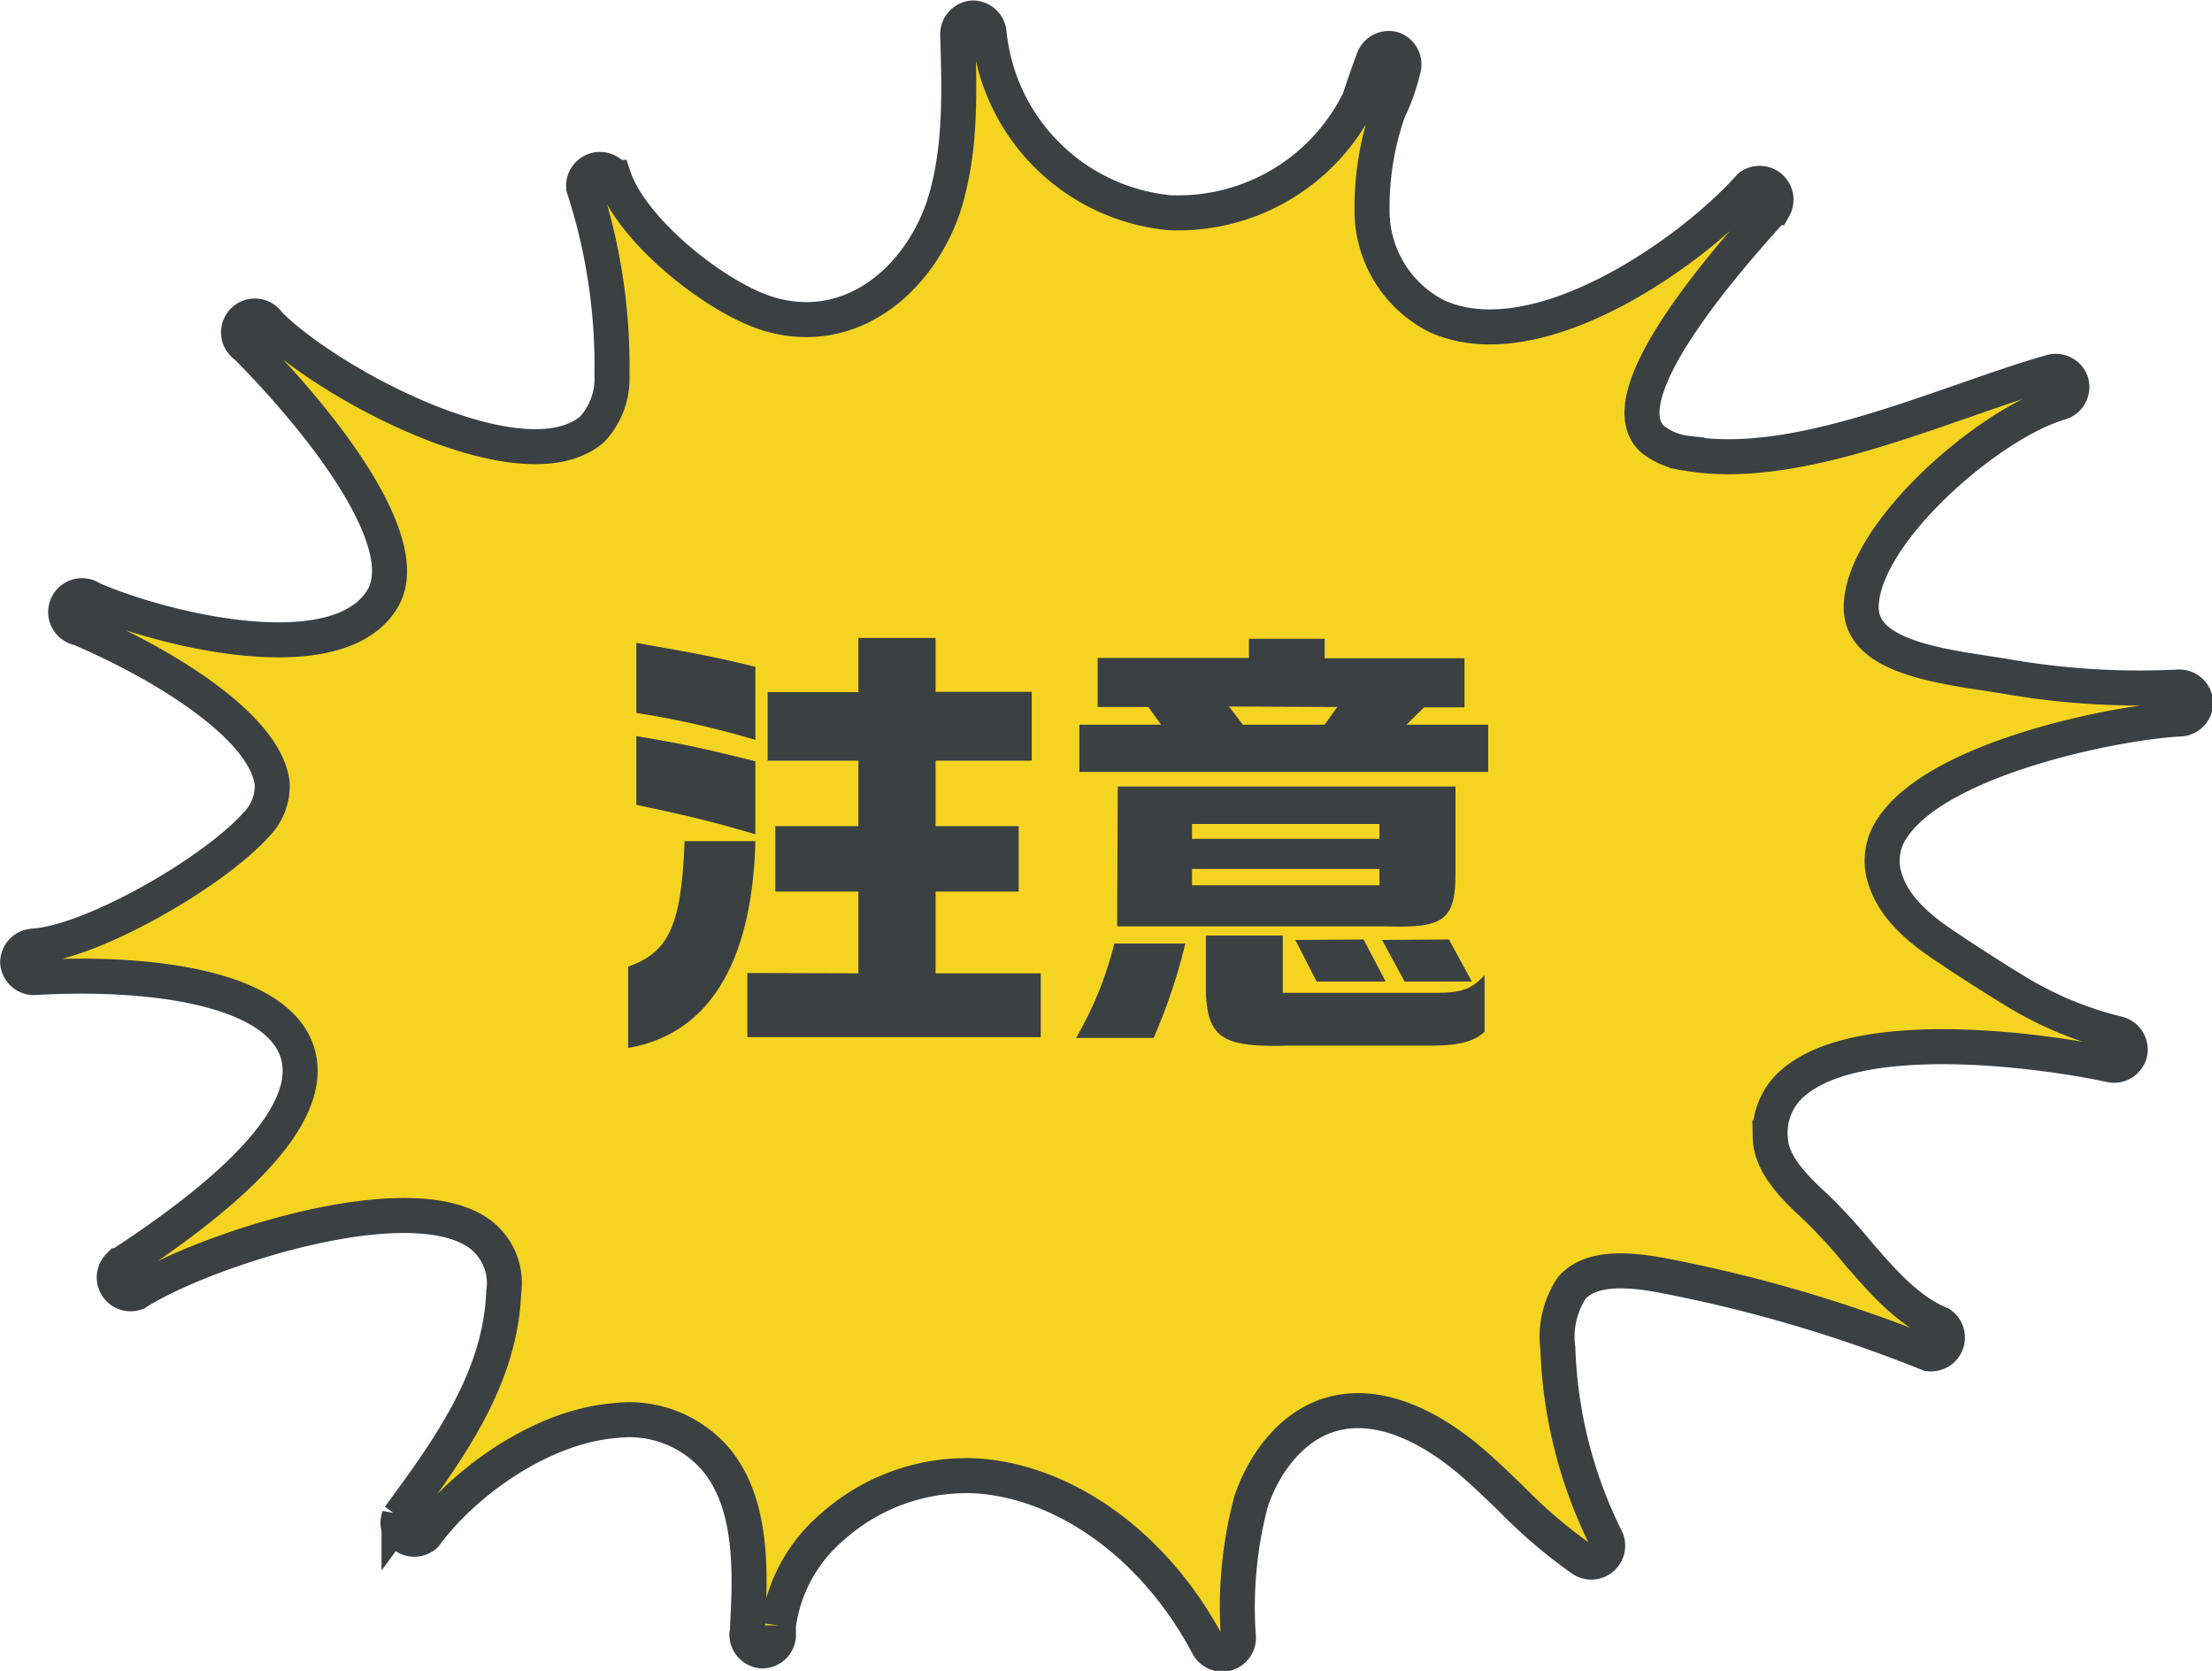
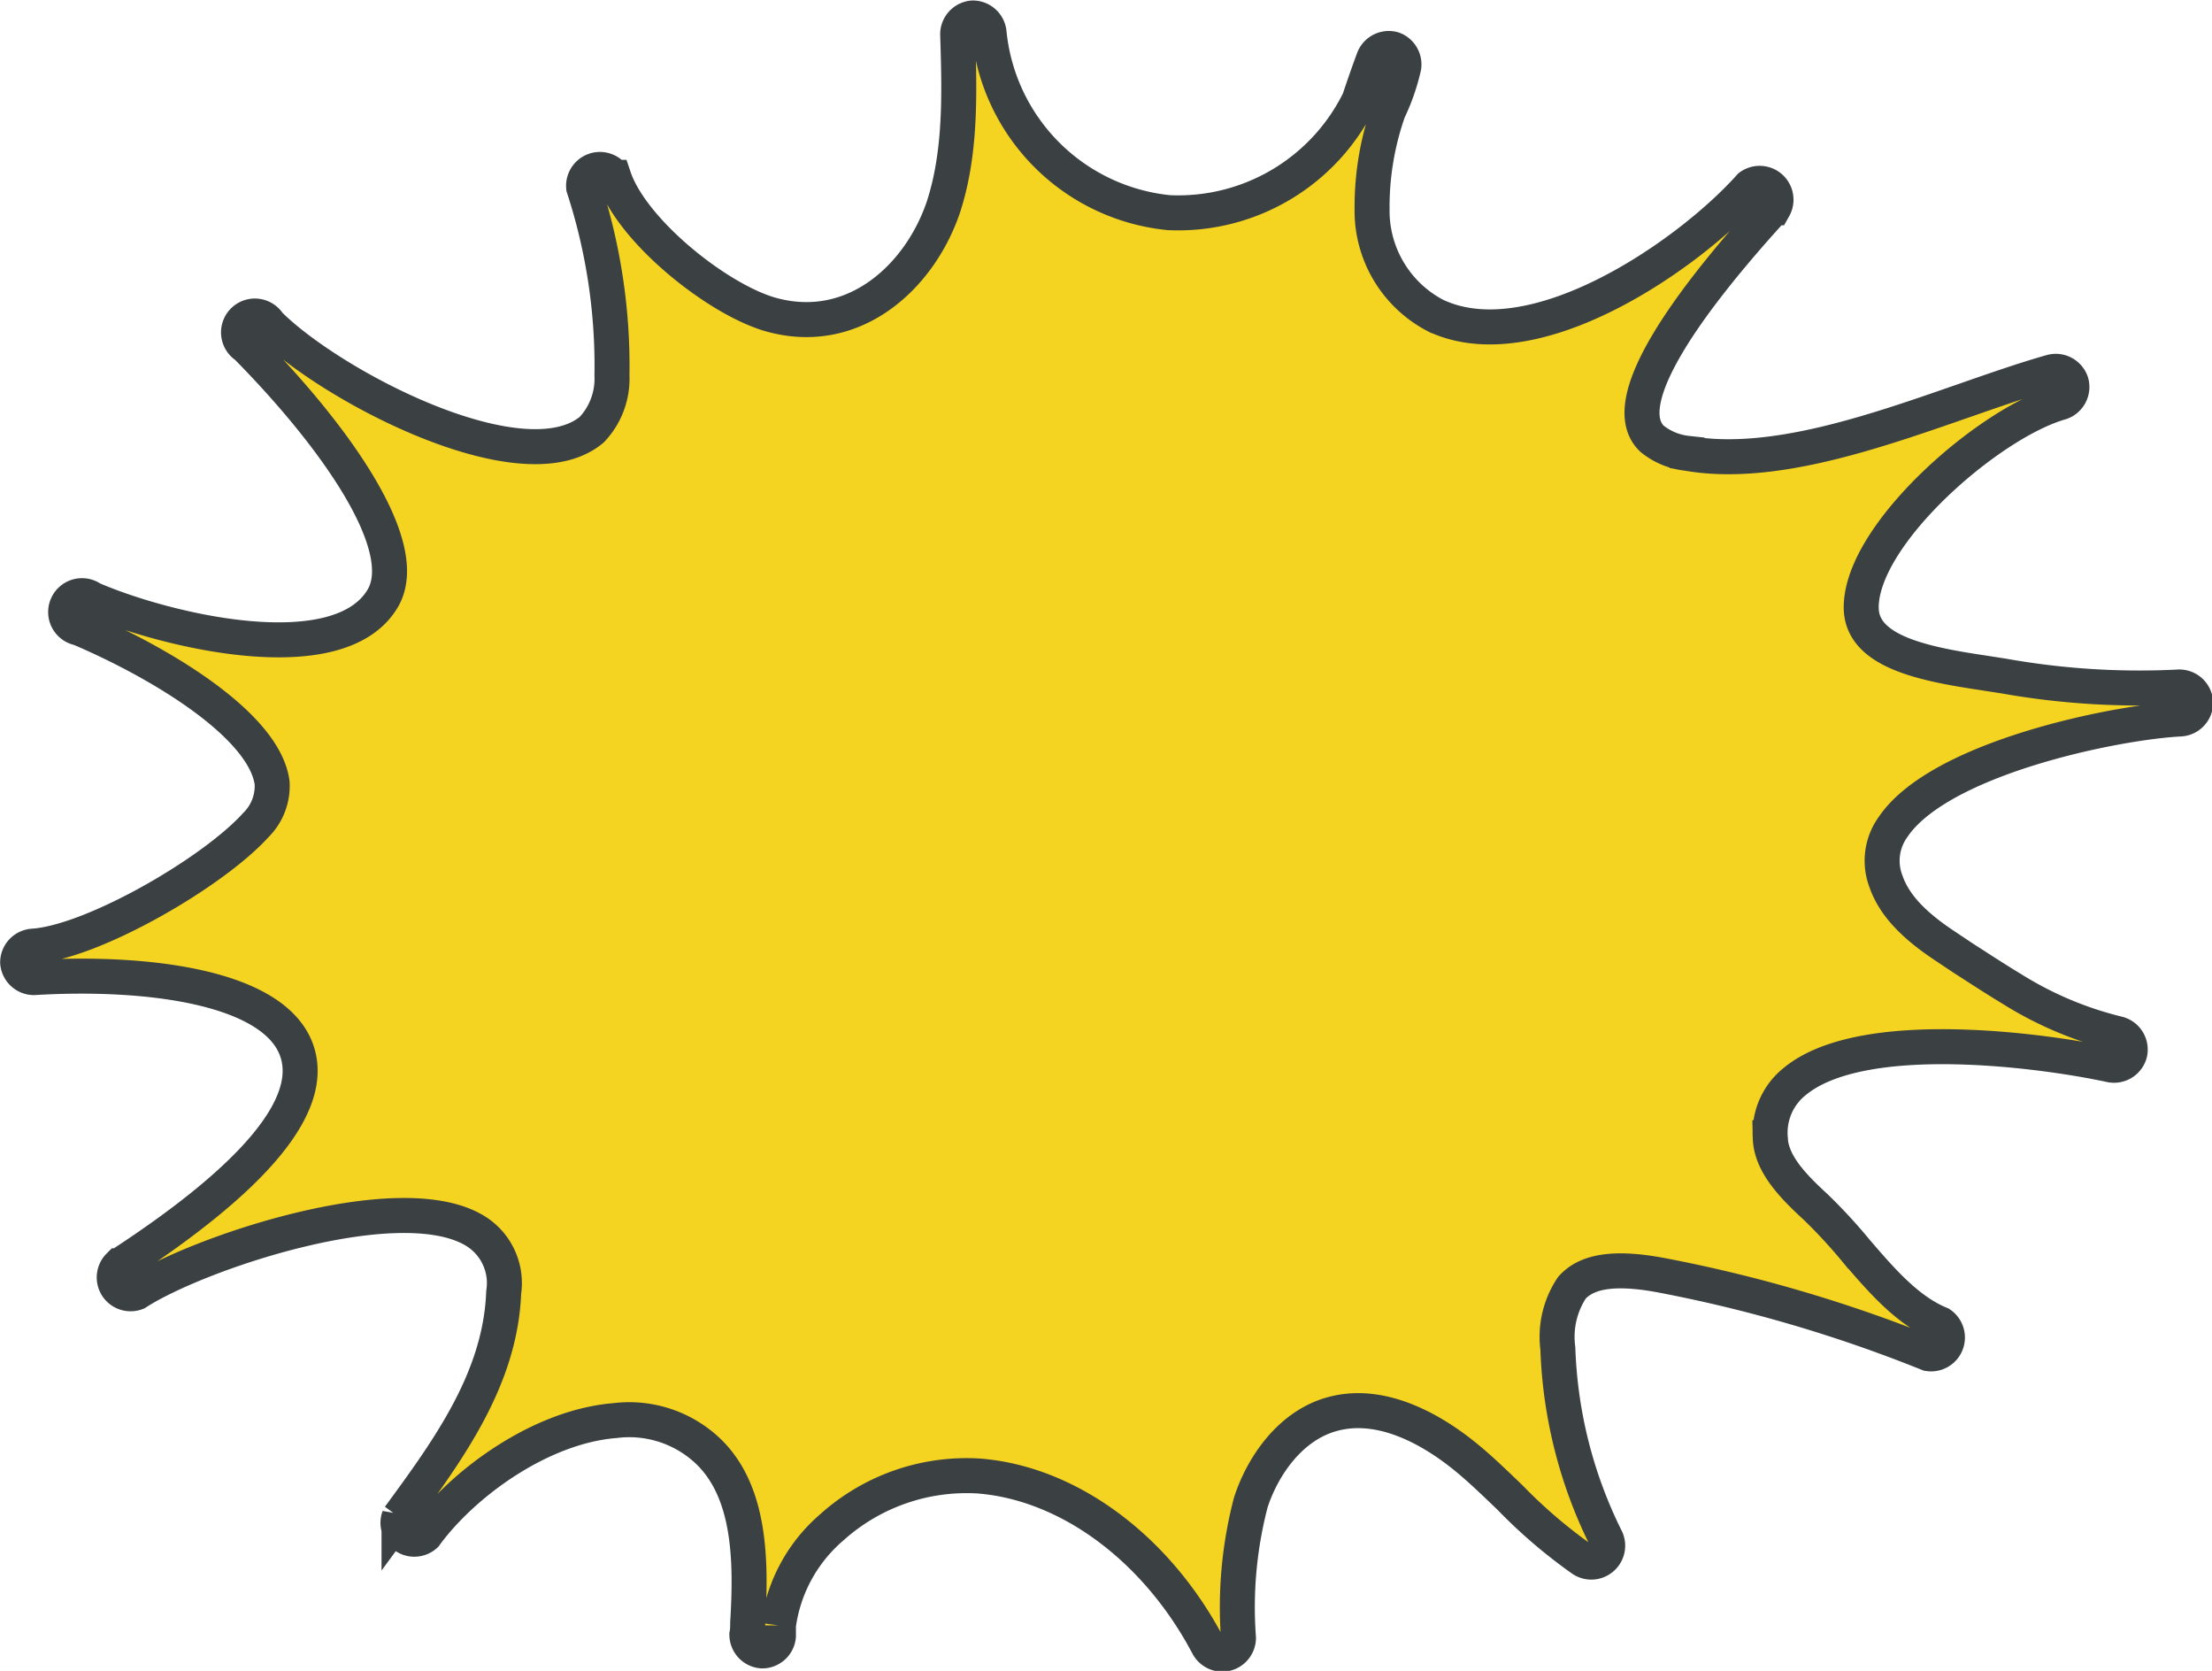
<svg xmlns="http://www.w3.org/2000/svg" viewBox="0 0 135.26 102.14">
  <defs>
    <style>.cls-1{fill:#f4d420;stroke:#3b4043;stroke-width:2.14px;}.cls-2{fill:#3b4043;}</style>
  </defs>
  <title>cation</title>
  <g id="レイヤー_2" data-name="レイヤー 2">
    <path class="cls-1" d="M133.17,42h0a47.31,47.31,0,0,1-10.62-.67l-1.28-.2c-3.77-.56-7.46-1.33-7.46-4,0-4.48,7.81-11.27,12.18-12.52a1,1,0,0,0,.67-1.21,1,1,0,0,0-1.2-.67c-1.73.49-3.55,1.13-5.48,1.8-5.49,1.91-11.72,4.08-16.82,3.18a4.11,4.11,0,0,1-2.13-.88c-2.38-2.24,2.5-8.66,7-13.65l.32-.35.12-.13a1,1,0,0,0-1.46-1.3l-.09.1c-3.78,4.17-13.13,10.62-19.14,7.79a7.22,7.22,0,0,1-3.88-6.51,17.69,17.69,0,0,1,1-6,12.7,12.7,0,0,0,.94-2.7A1,1,0,0,0,85.19,3,1,1,0,0,0,84,3.58c-.3.81-.6,1.66-.89,2.54A12.33,12.33,0,0,1,71.48,13a12.27,12.27,0,0,1-11-11,1,1,0,0,0-1-.9,1,1,0,0,0-.92,1c.11,3.54.22,7.2-.87,10.55C56.22,17,52.11,20.71,47,19.19c-3.27-1-8.37-5.11-9.46-8.35h0a1,1,0,0,0-1.85.62,35.17,35.17,0,0,1,1.73,11.49,4.53,4.53,0,0,1-1.23,3.31C32,29.79,20.16,23.55,16.44,19.8a1,1,0,1,0-1.38,1.37c5.26,5.32,10.22,12.15,8.36,15.38-2.66,4.59-13.34,2-17.81.06a1,1,0,1,0-.76,1.79h0c5.16,2.2,11.34,6,11.79,9.46a3.36,3.36,0,0,1-1,2.58C13,53.36,5.61,57.62,2,57.84a1,1,0,0,0-.92,1,1,1,0,0,0,1,.92h0c6.84-.41,14.64.54,16.05,4.42,1.2,3.3-2.45,7.74-10.85,13.2a1,1,0,0,0,1.07,1.64h0c3.69-2.39,15.87-6.52,20.58-3.85A3.74,3.74,0,0,1,30.8,79c-.2,5.26-3.34,9.57-6.4,13.74A1,1,0,0,0,26,93.84h0c2.34-3.2,7.08-6.64,11.61-7a7,7,0,0,1,5.73,1.91c2.54,2.48,2.61,6.62,2.38,10.44,0,.24,0,.48-.05.73a1,1,0,0,0,.93,1,1,1,0,0,0,1-.9c0-.22,0-.44,0-.66a9.57,9.57,0,0,1,3.27-6,12.32,12.32,0,0,1,9-3.13c5.49.44,10.86,4.42,14,10.37a1,1,0,0,0,.86.52,1,1,0,0,0,1-1,25.35,25.35,0,0,1,.75-8.26c.69-2.15,2.37-4.71,5-5.42,3.18-.87,6.36,1.2,8,2.51,1,.8,1.93,1.71,2.85,2.59a31.16,31.16,0,0,0,4.43,3.79A1,1,0,0,0,98,95.21,1,1,0,0,0,98.18,94a28.16,28.16,0,0,1-2.92-11.57,5.41,5.41,0,0,1,.86-3.71c.94-1.05,2.68-1.29,5.49-.76a87.64,87.64,0,0,1,16.31,4.79h0a1,1,0,0,0,.73-1.81h0c-2-.82-3.59-2.66-5.13-4.45a32.22,32.22,0,0,0-2.5-2.71c-1.38-1.27-2.73-2.65-2.77-4.23a4,4,0,0,1,1.51-3.45c4.17-3.43,15.36-1.86,19.31-1a1,1,0,0,0,1.17-.74,1,1,0,0,0-.74-1.17h0A22,22,0,0,1,123,60.44c-1-.6-2-1.26-3-1.9l-1-.67c-2-1.31-3.19-2.57-3.68-4a3.52,3.52,0,0,1,.44-3.32c2.84-4.21,13.58-6.4,17.57-6.6a1,1,0,0,0,.93-1A1,1,0,0,0,133.17,42Z" />
-     <path class="cls-2" d="M38.41,59.09c2.51-.88,3.26-2.57,3.45-7.67h4.33C46,58.9,43.3,63.23,38.41,64.06Zm.5-19.79c3.92.69,4.8.86,7.28,1.46v4.47a55.57,55.57,0,0,0-7.28-1.65ZM46.19,51c-2.65-.78-3.89-1.08-7.28-1.8V45c2.87.47,4.33.8,7.28,1.54Zm6.3,8.5v-5H47.41v-4h5.08v-4H46.94V42.31h5.55V39h4.72v3.29h5.88V46.5H57.21v4h5.08v4H57.21v5h6.43V63.4H45.7V59.48Z" />
-     <path class="cls-2" d="M72.48,57.68a34.6,34.6,0,0,1-1.94,5.77H65.8a22.06,22.06,0,0,0,2.34-5.77ZM71,44.3l-.78-1.08H67.12v-3h9.25V39.05H81v1.19h8.55v3H87.08L86,44.3h5v2.89H66V44.3Zm-2.65,3.78H89v5.27c0,2.84-.66,3.39-4.14,3.28H68.31Zm16,3.2v-.91H72.89v.91Zm0,2.84v-1H72.89v1Zm-5.91,3.07v3.5h9.41c1.55,0,2.18-.25,2.93-1.08v3.46c-.64.6-1.58.85-3.26.85H78.74c-3.95.11-4.86-.47-5-3.15V57.19Zm-3.29-14L76,44.3H81l.77-1.08Zm8.23,14.24L84.73,60H80.51l-1.3-2.54Zm5.22,0L90,60H85.89l-1.38-2.54Z" />
  </g>
</svg>